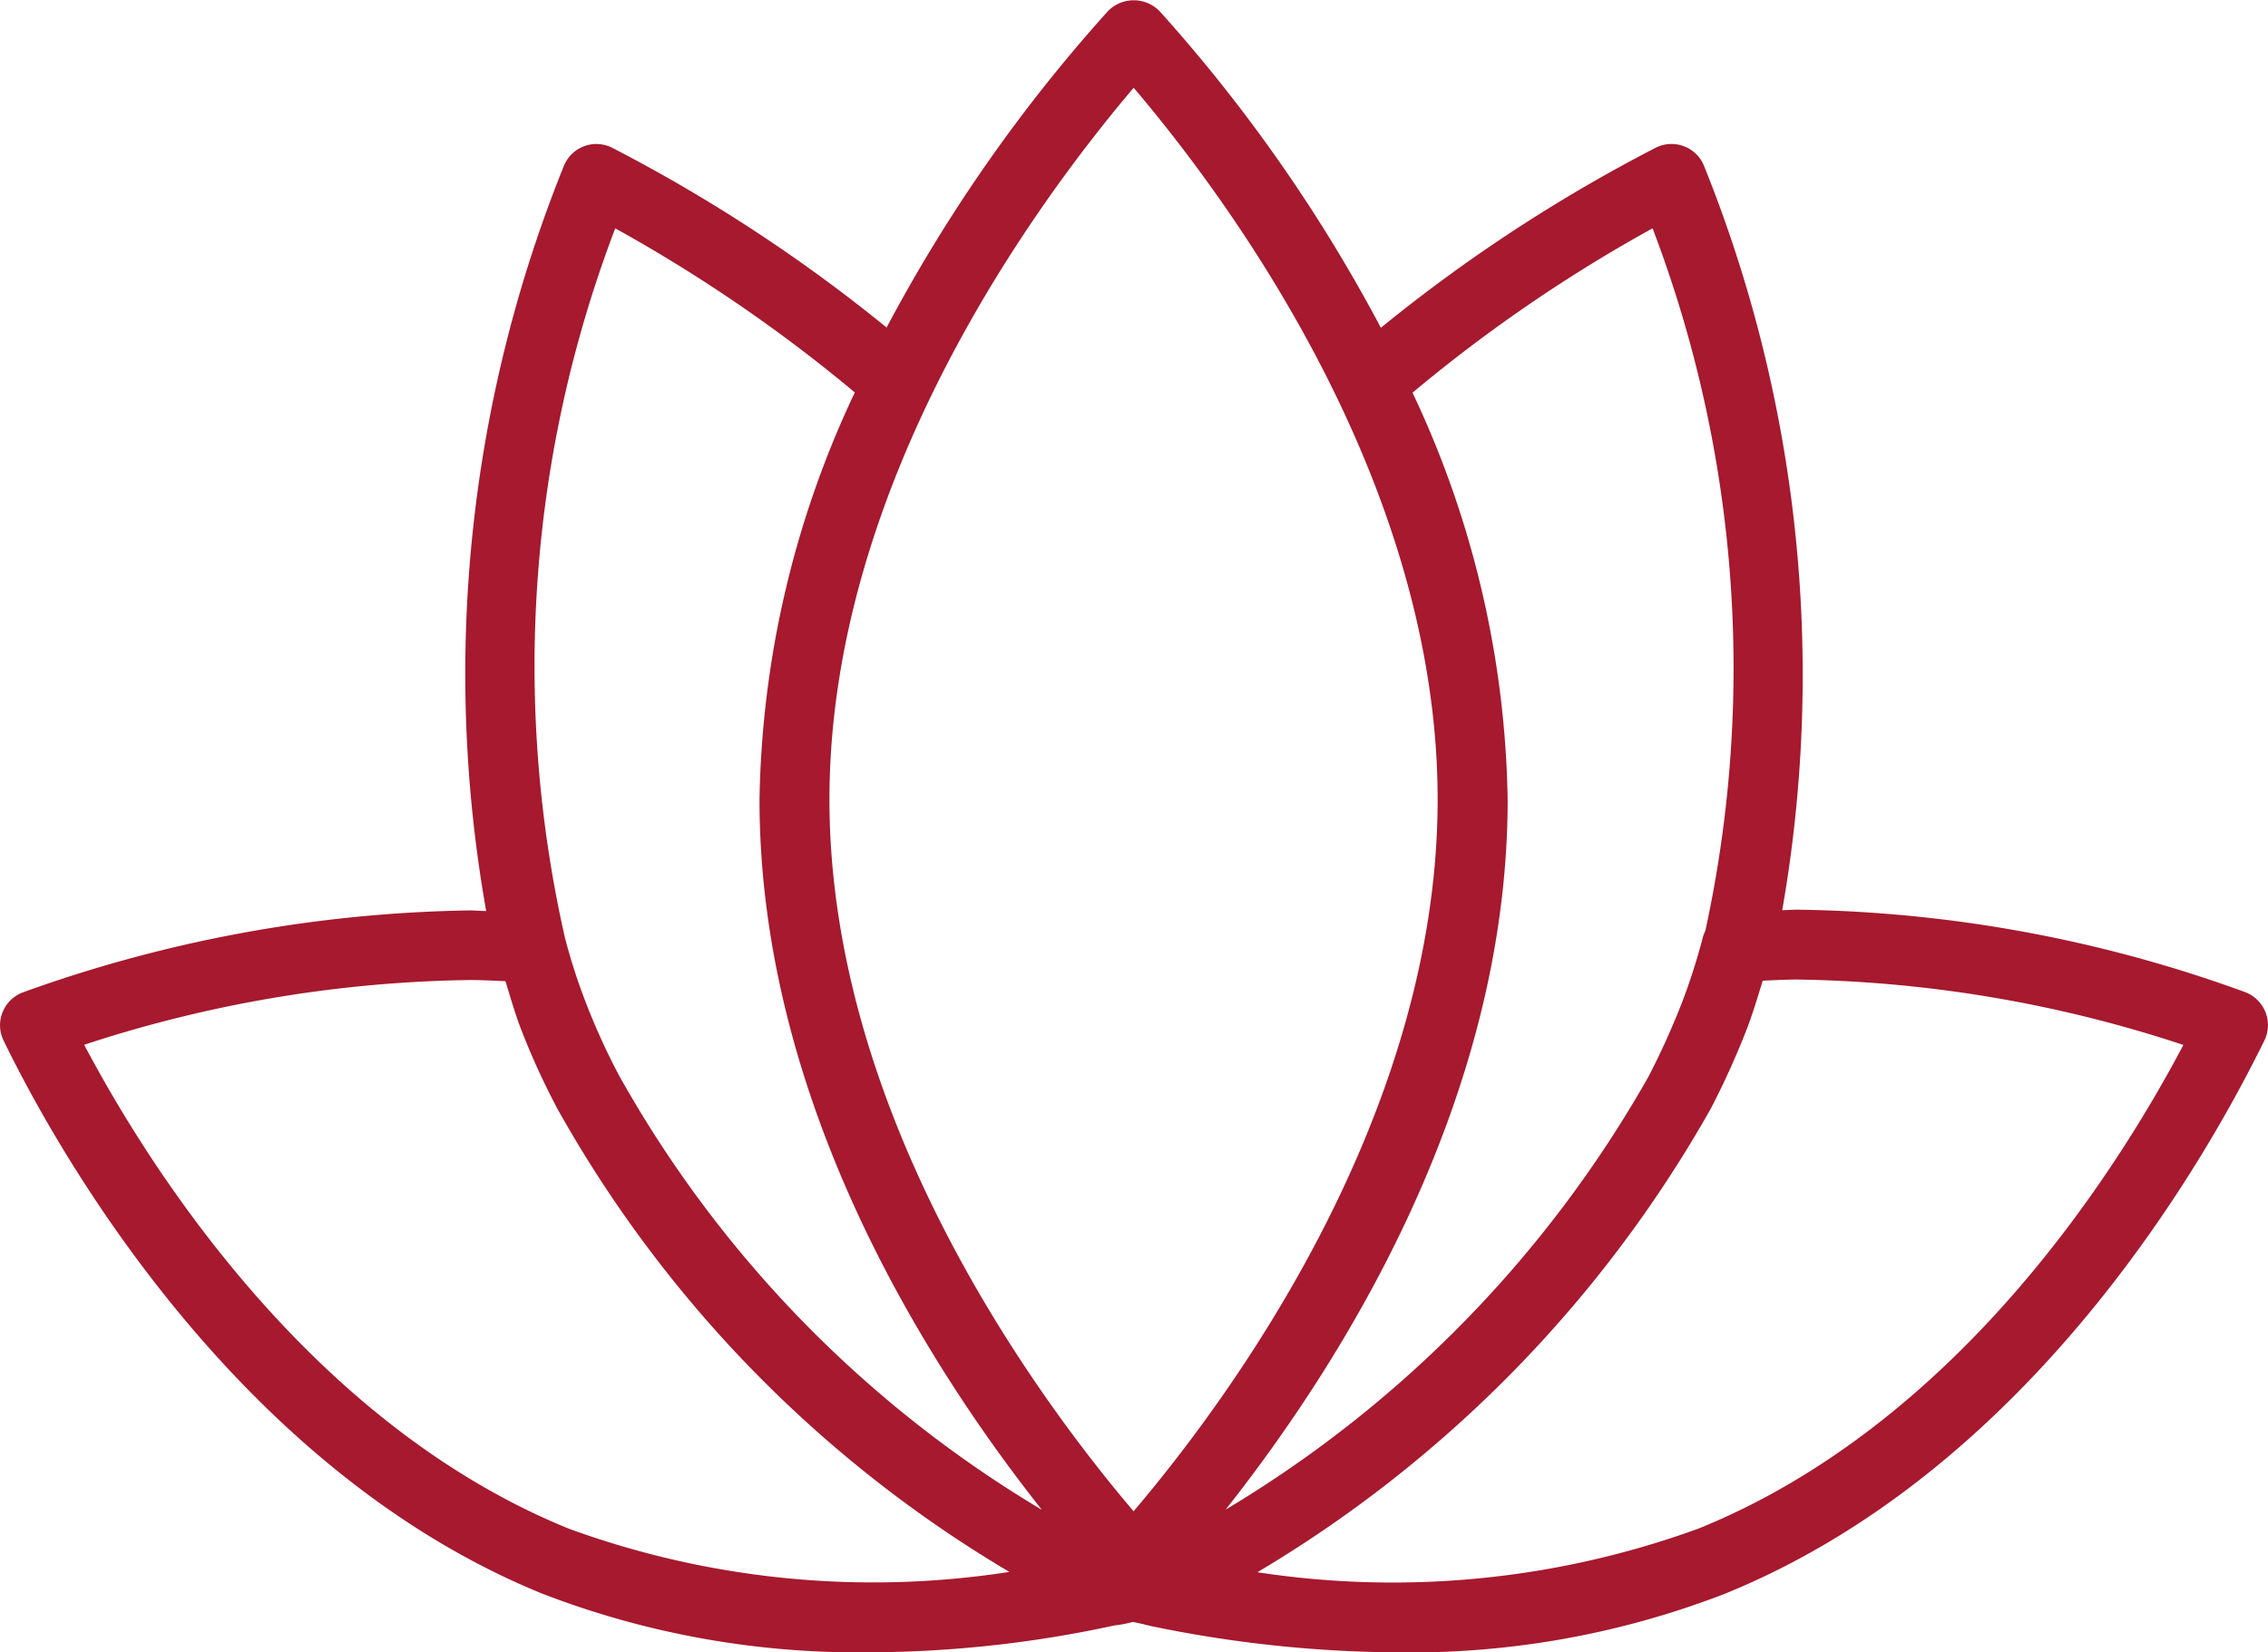
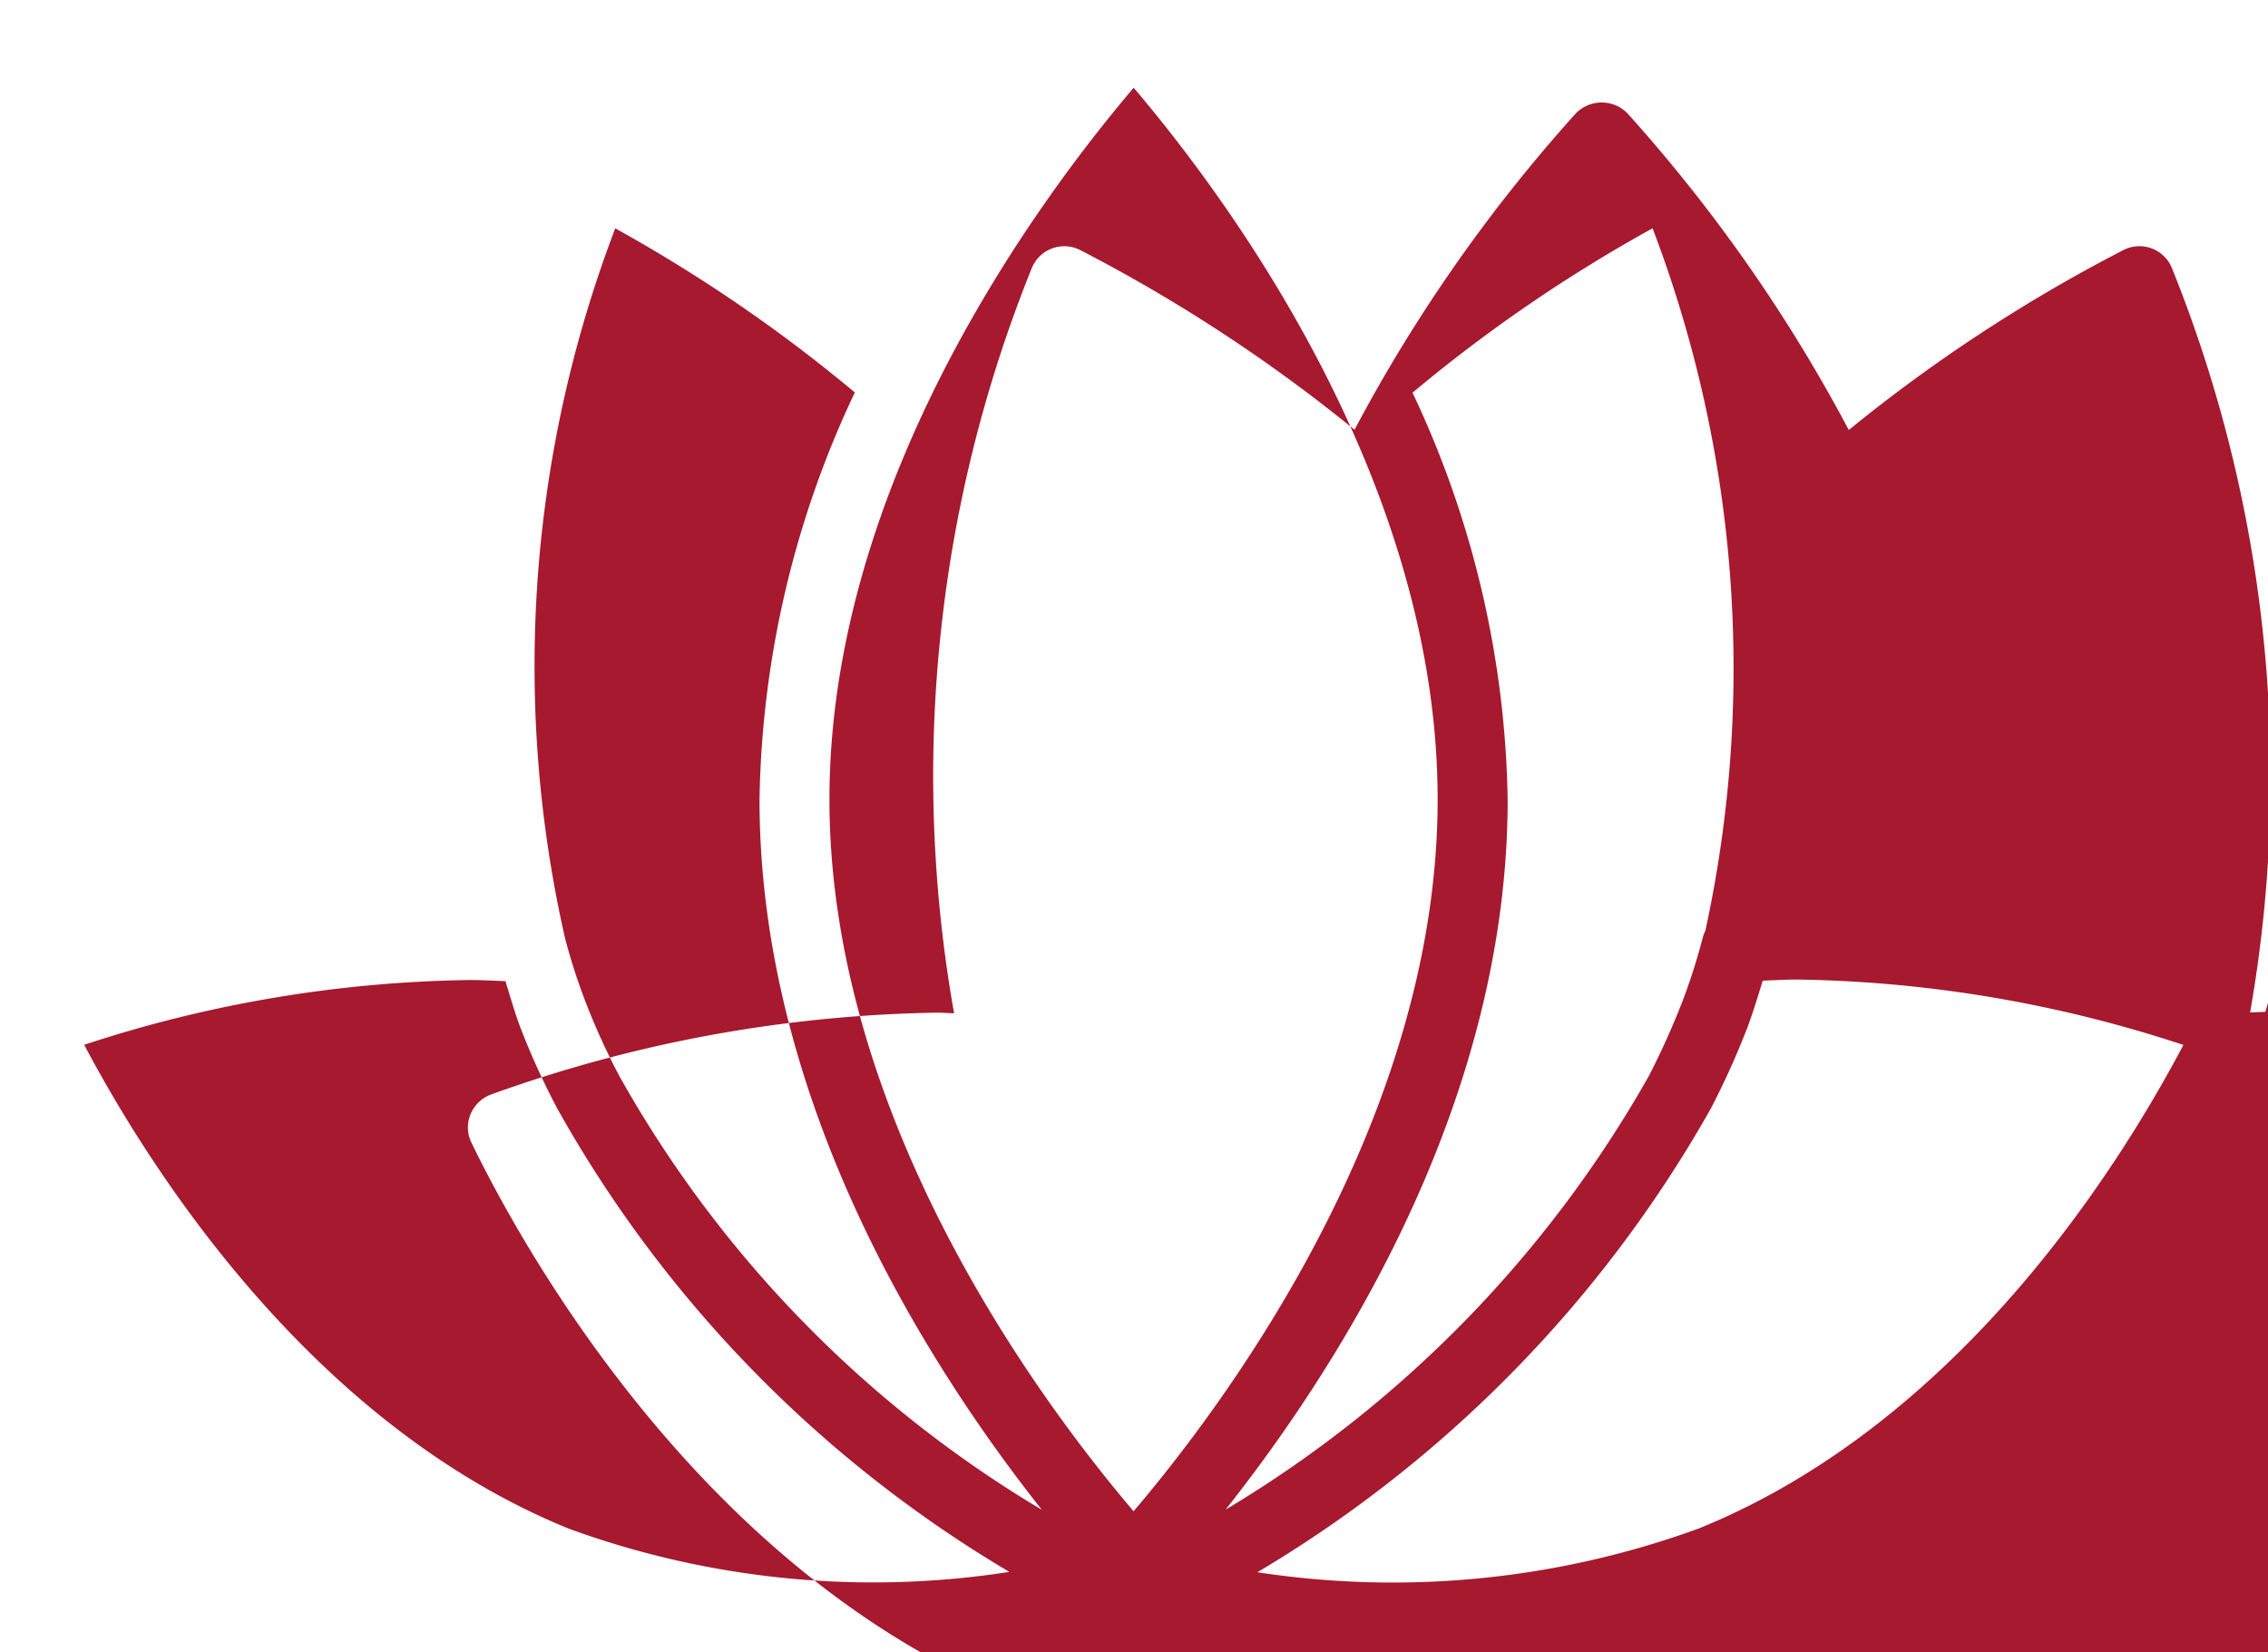
<svg xmlns="http://www.w3.org/2000/svg" width="27.532" height="20.056" viewBox="0 0 27.532 20.056">
-   <path id="Path_126" data-name="Path 126" d="M410.9,1149.552a.428.428,0,0,0-.248-.241,16.451,16.451,0,0,0-5.432-1c-.065,0-.121.005-.185.006a16.537,16.537,0,0,0-.947-9.03.426.426,0,0,0-.59-.225,19.2,19.2,0,0,0-3.335,2.185,19.1,19.1,0,0,0-2.685-3.842.438.438,0,0,0-.63,0,19.094,19.094,0,0,0-2.685,3.839,19.325,19.325,0,0,0-3.331-2.182.426.426,0,0,0-.589.225,16.475,16.475,0,0,0-.941,9.04c-.068,0-.133-.007-.2-.007a16.7,16.7,0,0,0-5.422.994.427.427,0,0,0-.248.24.419.419,0,0,0,.011.344c.574,1.185,2.742,5.173,6.547,6.719a10.64,10.64,0,0,0,3.947.709,14.2,14.2,0,0,0,2.991-.326,1.37,1.37,0,0,0,.223-.043c.057.012.116.024.2.046a15.1,15.1,0,0,0,3.034.324,10.571,10.571,0,0,0,3.949-.71c3.673-1.489,5.806-5.193,6.553-6.716A.425.425,0,0,0,410.9,1149.552Zm-7.439-9.513a15,15,0,0,1,.641,8.528.411.411,0,0,0-.033.088,7.463,7.463,0,0,1-.246.771,9.4,9.4,0,0,1-.409.907,14.362,14.362,0,0,1-5.136,5.261c1.417-1.793,3.424-4.974,3.424-8.621a11.976,11.976,0,0,0-1.155-4.938A18.358,18.358,0,0,1,403.462,1140.039Zm-6.3-1.707c1.172,1.379,3.691,4.794,3.691,8.641s-2.519,7.262-3.691,8.641c-1.171-1.378-3.692-4.793-3.692-8.641S395.992,1139.711,397.163,1138.332Zm-6.294,1.707a18.568,18.568,0,0,1,2.91,1.993,11.976,11.976,0,0,0-1.157,4.941c0,3.649,2.01,6.831,3.427,8.623a14.214,14.214,0,0,1-5.126-5.261,8.225,8.225,0,0,1-.411-.9,7.234,7.234,0,0,1-.252-.783A14.909,14.909,0,0,1,390.869,1140.039Zm-.562,15.786c-3.156-1.281-5.12-4.429-5.883-5.874a15.635,15.635,0,0,1,4.678-.786c.149,0,.291.008.436.014.057.184.109.369.178.554a9,9,0,0,0,.451.992,15.1,15.1,0,0,0,5.488,5.625A10.781,10.781,0,0,1,390.307,1155.826Zm13.711,0a10.846,10.846,0,0,1-5.352.529,15.267,15.267,0,0,0,5.505-5.63,9.855,9.855,0,0,0,.447-.992c.068-.184.125-.372.182-.559.141-.006.28-.014.422-.014a15.62,15.62,0,0,1,4.685.794C409.054,1151.563,407.115,1154.57,404.017,1155.825Z" transform="translate(-383.4 -1137.268)" fill="#a6192e" />
+   <path id="Path_126" data-name="Path 126" d="M410.9,1149.552c-.065,0-.121.005-.185.006a16.537,16.537,0,0,0-.947-9.03.426.426,0,0,0-.59-.225,19.2,19.2,0,0,0-3.335,2.185,19.1,19.1,0,0,0-2.685-3.842.438.438,0,0,0-.63,0,19.094,19.094,0,0,0-2.685,3.839,19.325,19.325,0,0,0-3.331-2.182.426.426,0,0,0-.589.225,16.475,16.475,0,0,0-.941,9.04c-.068,0-.133-.007-.2-.007a16.7,16.7,0,0,0-5.422.994.427.427,0,0,0-.248.24.419.419,0,0,0,.011.344c.574,1.185,2.742,5.173,6.547,6.719a10.64,10.64,0,0,0,3.947.709,14.2,14.2,0,0,0,2.991-.326,1.37,1.37,0,0,0,.223-.043c.057.012.116.024.2.046a15.1,15.1,0,0,0,3.034.324,10.571,10.571,0,0,0,3.949-.71c3.673-1.489,5.806-5.193,6.553-6.716A.425.425,0,0,0,410.9,1149.552Zm-7.439-9.513a15,15,0,0,1,.641,8.528.411.411,0,0,0-.033.088,7.463,7.463,0,0,1-.246.771,9.4,9.4,0,0,1-.409.907,14.362,14.362,0,0,1-5.136,5.261c1.417-1.793,3.424-4.974,3.424-8.621a11.976,11.976,0,0,0-1.155-4.938A18.358,18.358,0,0,1,403.462,1140.039Zm-6.3-1.707c1.172,1.379,3.691,4.794,3.691,8.641s-2.519,7.262-3.691,8.641c-1.171-1.378-3.692-4.793-3.692-8.641S395.992,1139.711,397.163,1138.332Zm-6.294,1.707a18.568,18.568,0,0,1,2.91,1.993,11.976,11.976,0,0,0-1.157,4.941c0,3.649,2.01,6.831,3.427,8.623a14.214,14.214,0,0,1-5.126-5.261,8.225,8.225,0,0,1-.411-.9,7.234,7.234,0,0,1-.252-.783A14.909,14.909,0,0,1,390.869,1140.039Zm-.562,15.786c-3.156-1.281-5.12-4.429-5.883-5.874a15.635,15.635,0,0,1,4.678-.786c.149,0,.291.008.436.014.057.184.109.369.178.554a9,9,0,0,0,.451.992,15.1,15.1,0,0,0,5.488,5.625A10.781,10.781,0,0,1,390.307,1155.826Zm13.711,0a10.846,10.846,0,0,1-5.352.529,15.267,15.267,0,0,0,5.505-5.63,9.855,9.855,0,0,0,.447-.992c.068-.184.125-.372.182-.559.141-.006.28-.014.422-.014a15.62,15.62,0,0,1,4.685.794C409.054,1151.563,407.115,1154.57,404.017,1155.825Z" transform="translate(-383.4 -1137.268)" fill="#a6192e" />
</svg>